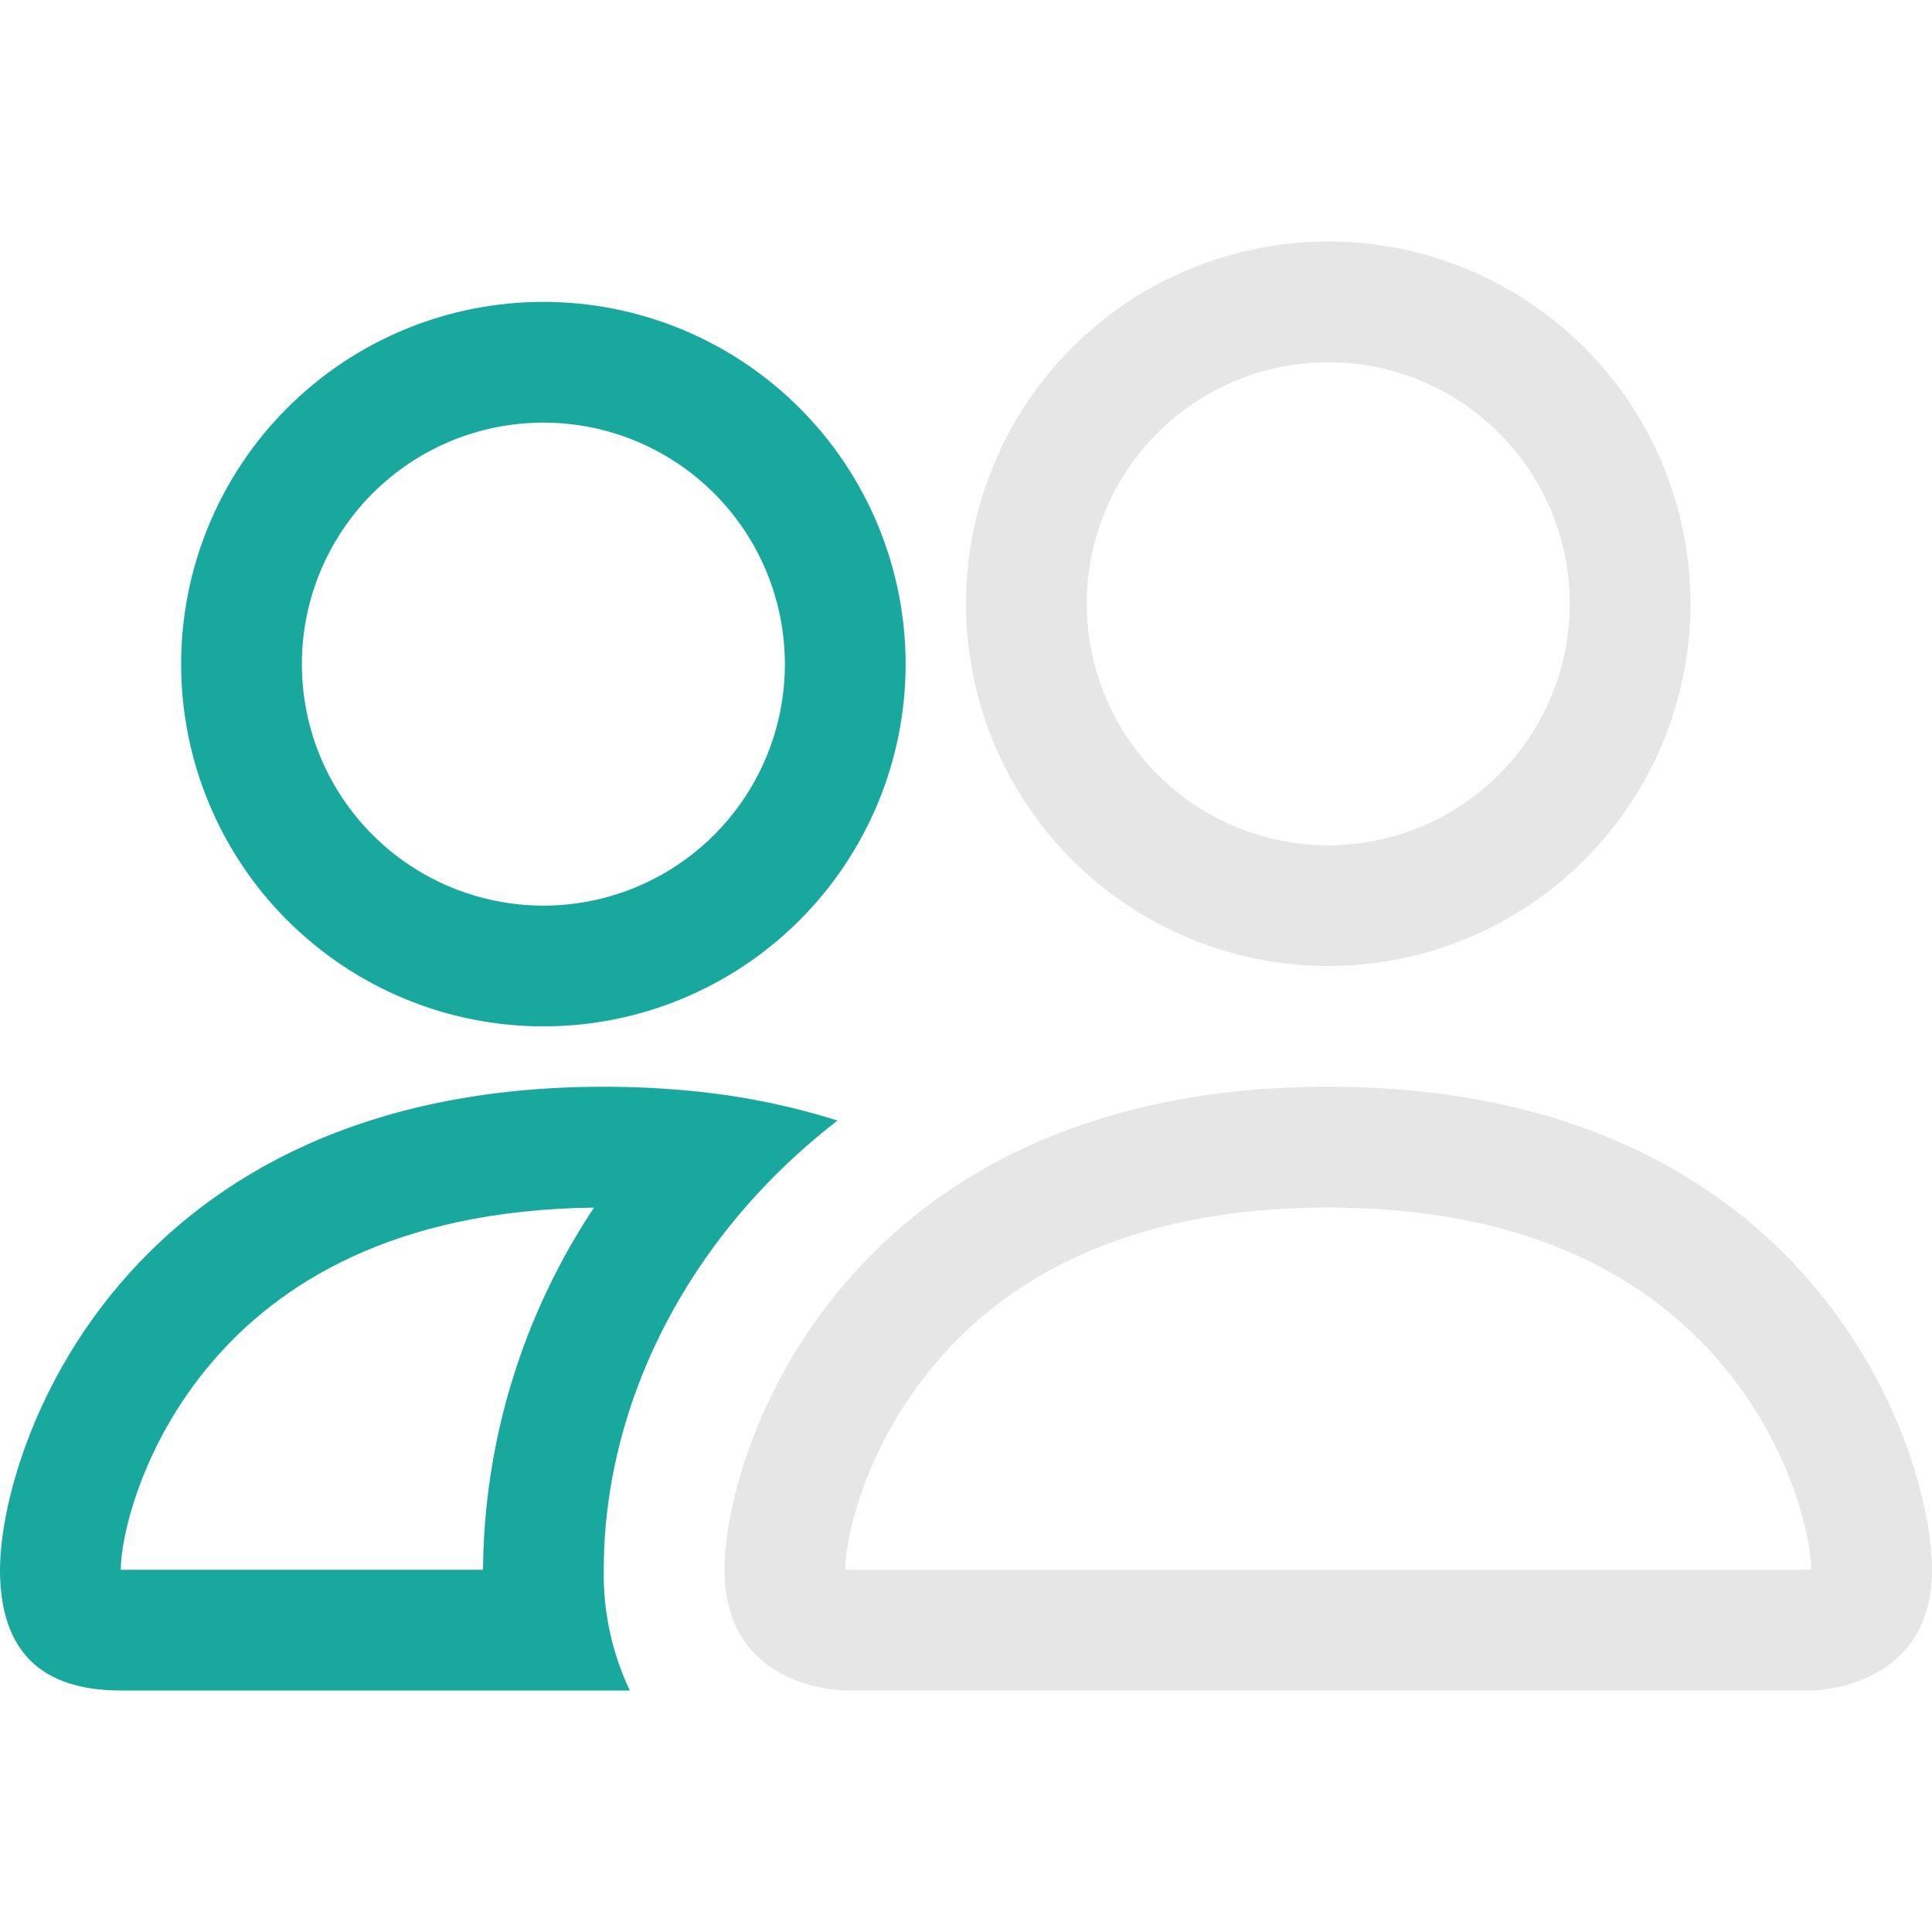
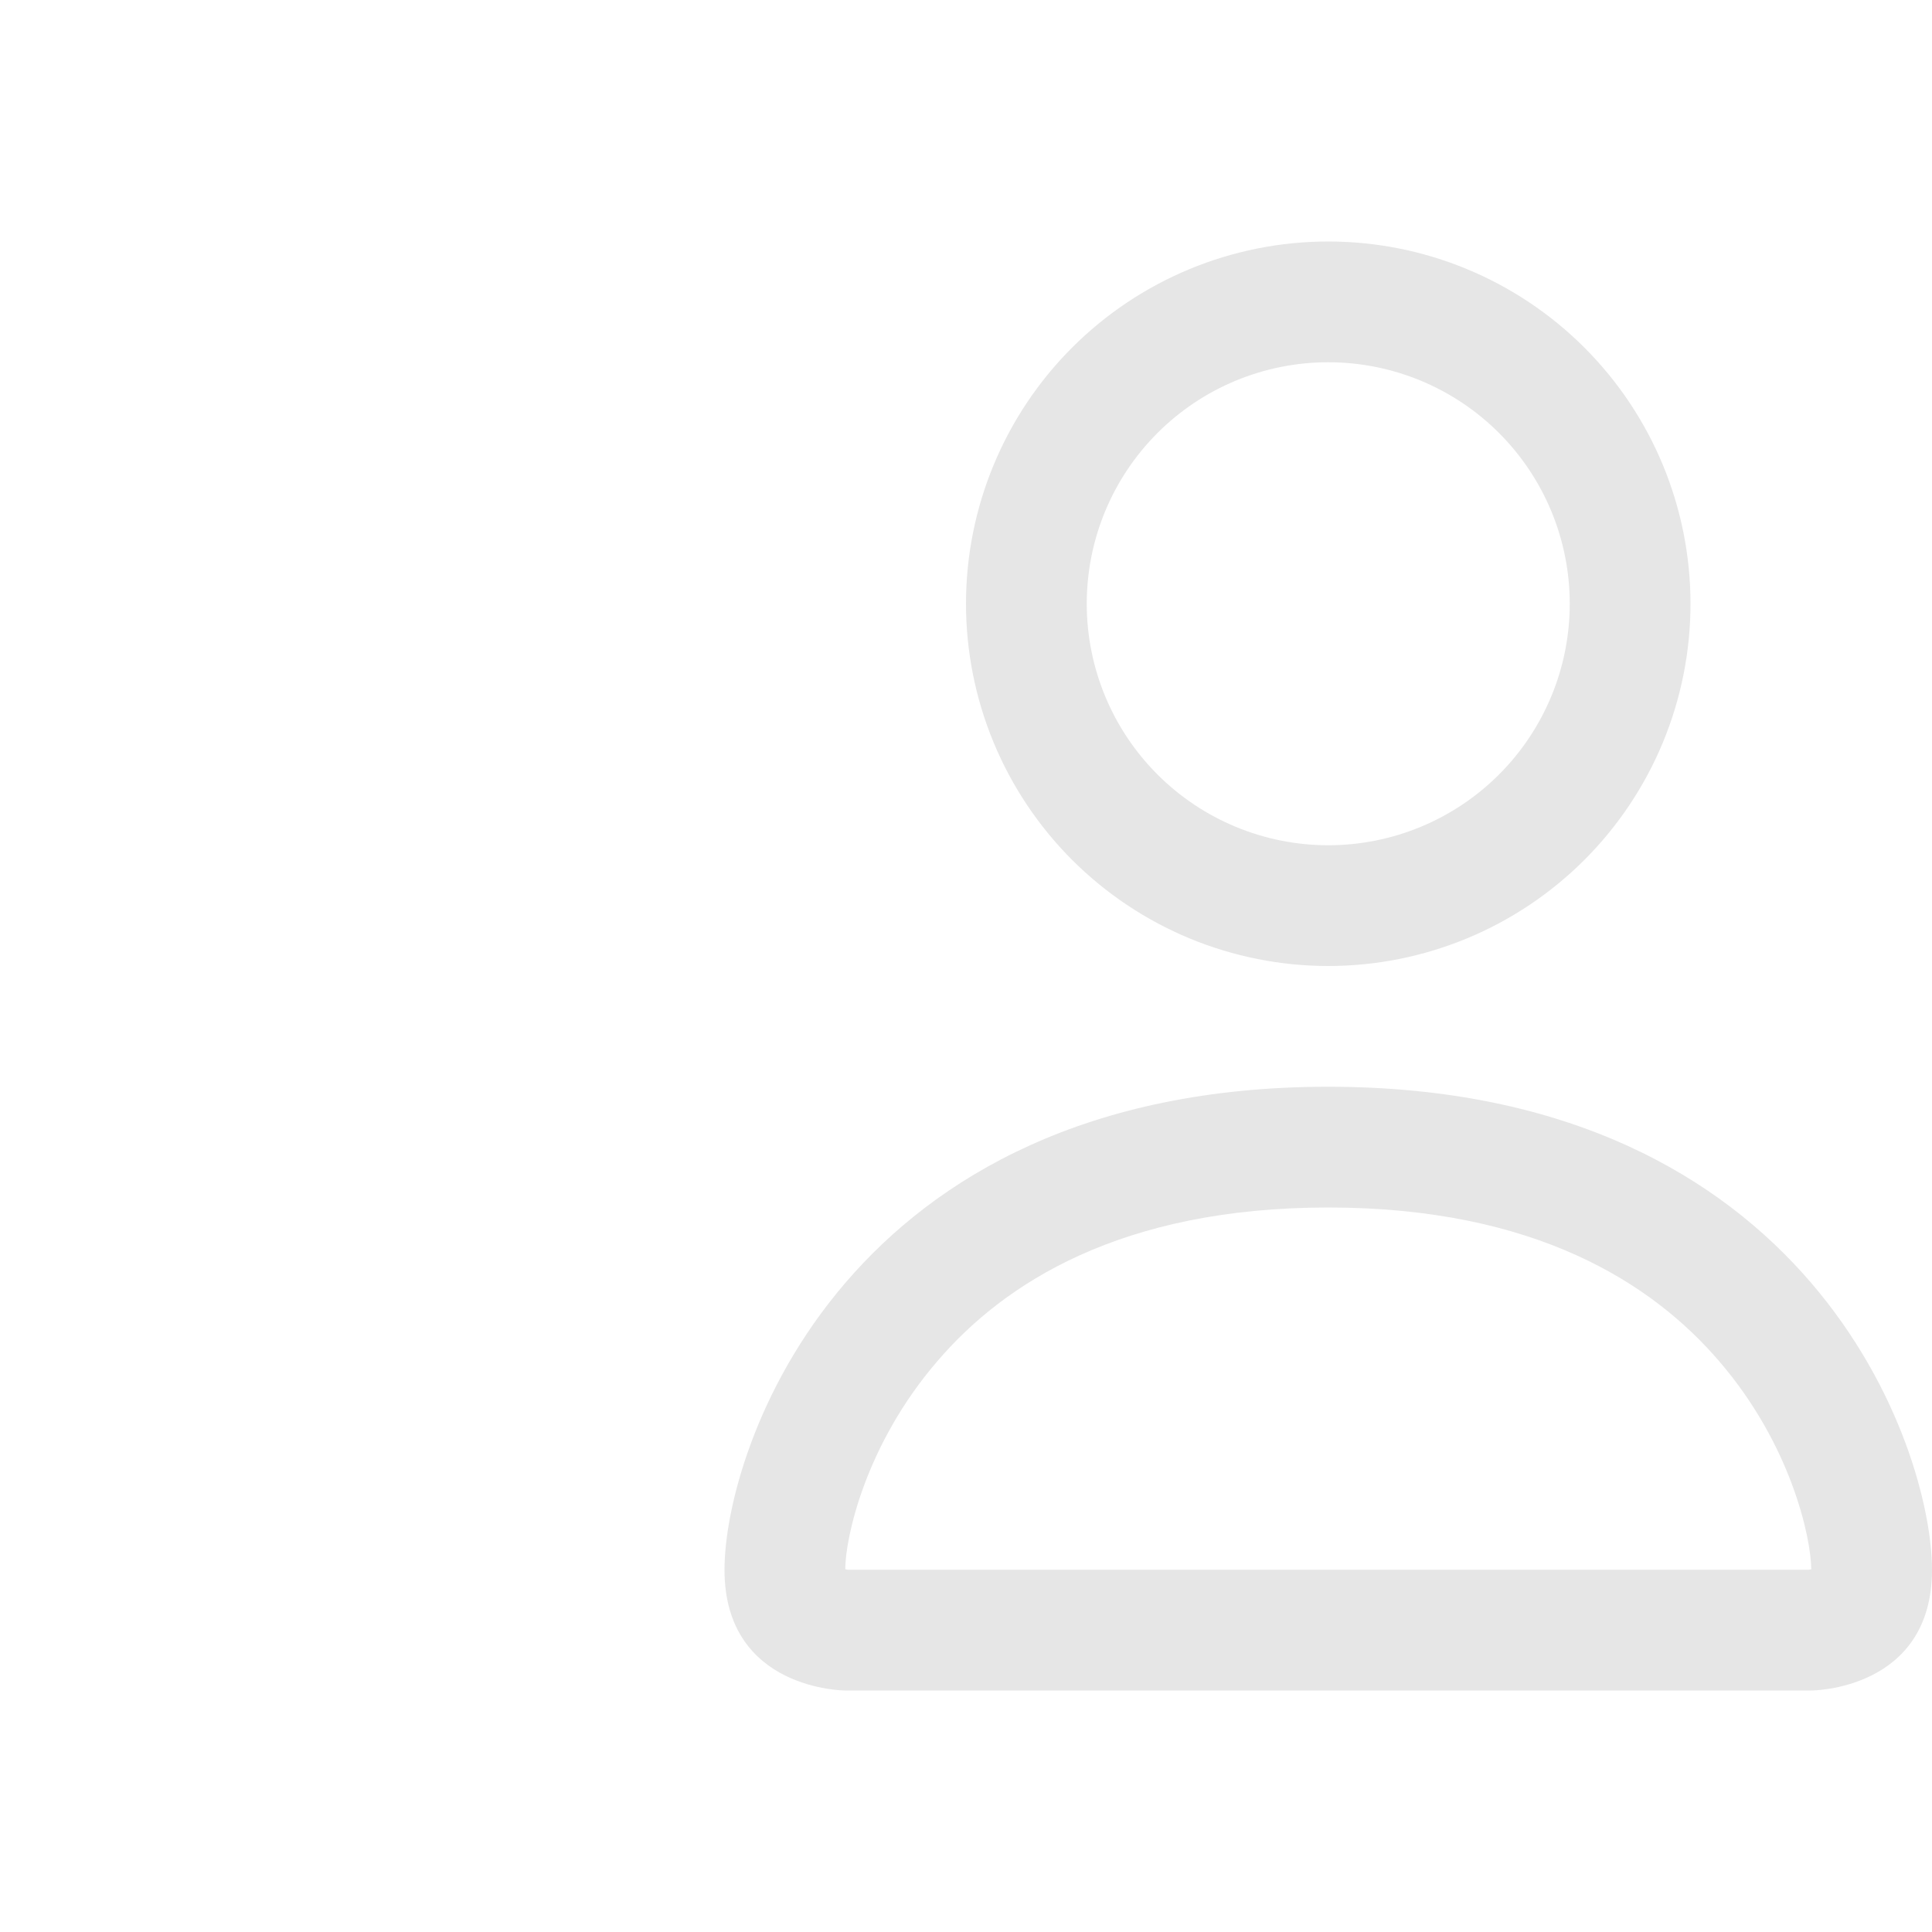
<svg xmlns="http://www.w3.org/2000/svg" width="96" height="96" viewBox="0 0 96 96" fill="none">
-   <path fill-rule="evenodd" clip-rule="evenodd" d="M41.616 55.68C39.216 54.924 36.742 54.427 34.236 54.198C32.828 54.064 31.414 53.998 30 54C6 54 0 72 0 78C0 82.002 1.998 84 6 84H31.296C30.407 82.127 29.963 80.073 30 78C30 71.94 32.262 65.748 36.54 60.576C37.998 58.812 39.696 57.162 41.616 55.68ZM10.56 67.656C13.83 63.84 19.511 60.121 29.516 60.006C25.968 65.34 24.051 71.593 24 78H6C6 76.44 6.984 71.82 10.56 67.656ZM9 33C9 28.226 10.896 23.648 14.272 20.272C17.648 16.896 22.226 15 27 15C31.774 15 36.352 16.896 39.728 20.272C43.104 23.648 45 28.226 45 33C45 37.774 43.104 42.352 39.728 45.728C36.352 49.104 31.774 51 27 51C22.226 51 17.648 49.104 14.272 45.728C10.896 42.352 9 37.774 9 33ZM27 21C23.817 21 20.765 22.264 18.515 24.515C16.264 26.765 15 29.817 15 33C15 36.183 16.264 39.235 18.515 41.485C20.765 43.736 23.817 45 27 45C30.183 45 33.235 43.736 35.485 41.485C37.736 39.235 39 36.183 39 33C39 29.817 37.736 26.765 35.485 24.515C33.235 22.264 30.183 21 27 21Z" fill="#19A89D" />
  <path fill-rule="evenodd" clip-rule="evenodd" d="M84 30C84 32.364 83.534 34.704 82.63 36.888C81.725 39.072 80.399 41.056 78.728 42.728C77.056 44.399 75.072 45.725 72.888 46.63C70.704 47.534 68.364 48 66 48C63.636 48 61.296 47.534 59.112 46.63C56.928 45.725 54.944 44.399 53.272 42.728C51.601 41.056 50.275 39.072 49.37 36.888C48.466 34.704 48 32.364 48 30C48 25.226 49.896 20.648 53.272 17.272C56.648 13.896 61.226 12 66 12C70.774 12 75.352 13.896 78.728 17.272C82.104 20.648 84 25.226 84 30ZM74.485 38.485C72.235 40.736 69.183 42 66 42C62.817 42 59.765 40.736 57.515 38.485C55.264 36.235 54 33.183 54 30C54 26.817 55.264 23.765 57.515 21.515C59.765 19.264 62.817 18 66 18C69.183 18 72.235 19.264 74.485 21.515C76.736 23.765 78 26.817 78 30C78 33.183 76.736 36.235 74.485 38.485Z" fill="#E6E6E6" />
  <path fill-rule="evenodd" clip-rule="evenodd" d="M90 84C90 84 96 84 96 78C96 72 90 54 66 54C42 54 36 72 36 78C36 84 42 84 42 84H90ZM42 77.976C42.044 77.986 42.088 77.994 42.132 78H89.868C89.896 77.997 89.924 77.993 89.952 77.988L90 77.976C89.988 76.398 88.998 71.796 85.44 67.656C82.122 63.78 76.302 60 66 60C55.692 60 49.872 63.774 46.56 67.656C43.002 71.796 42.006 76.392 42 77.976Z" fill="#E6E6E6" />
</svg>